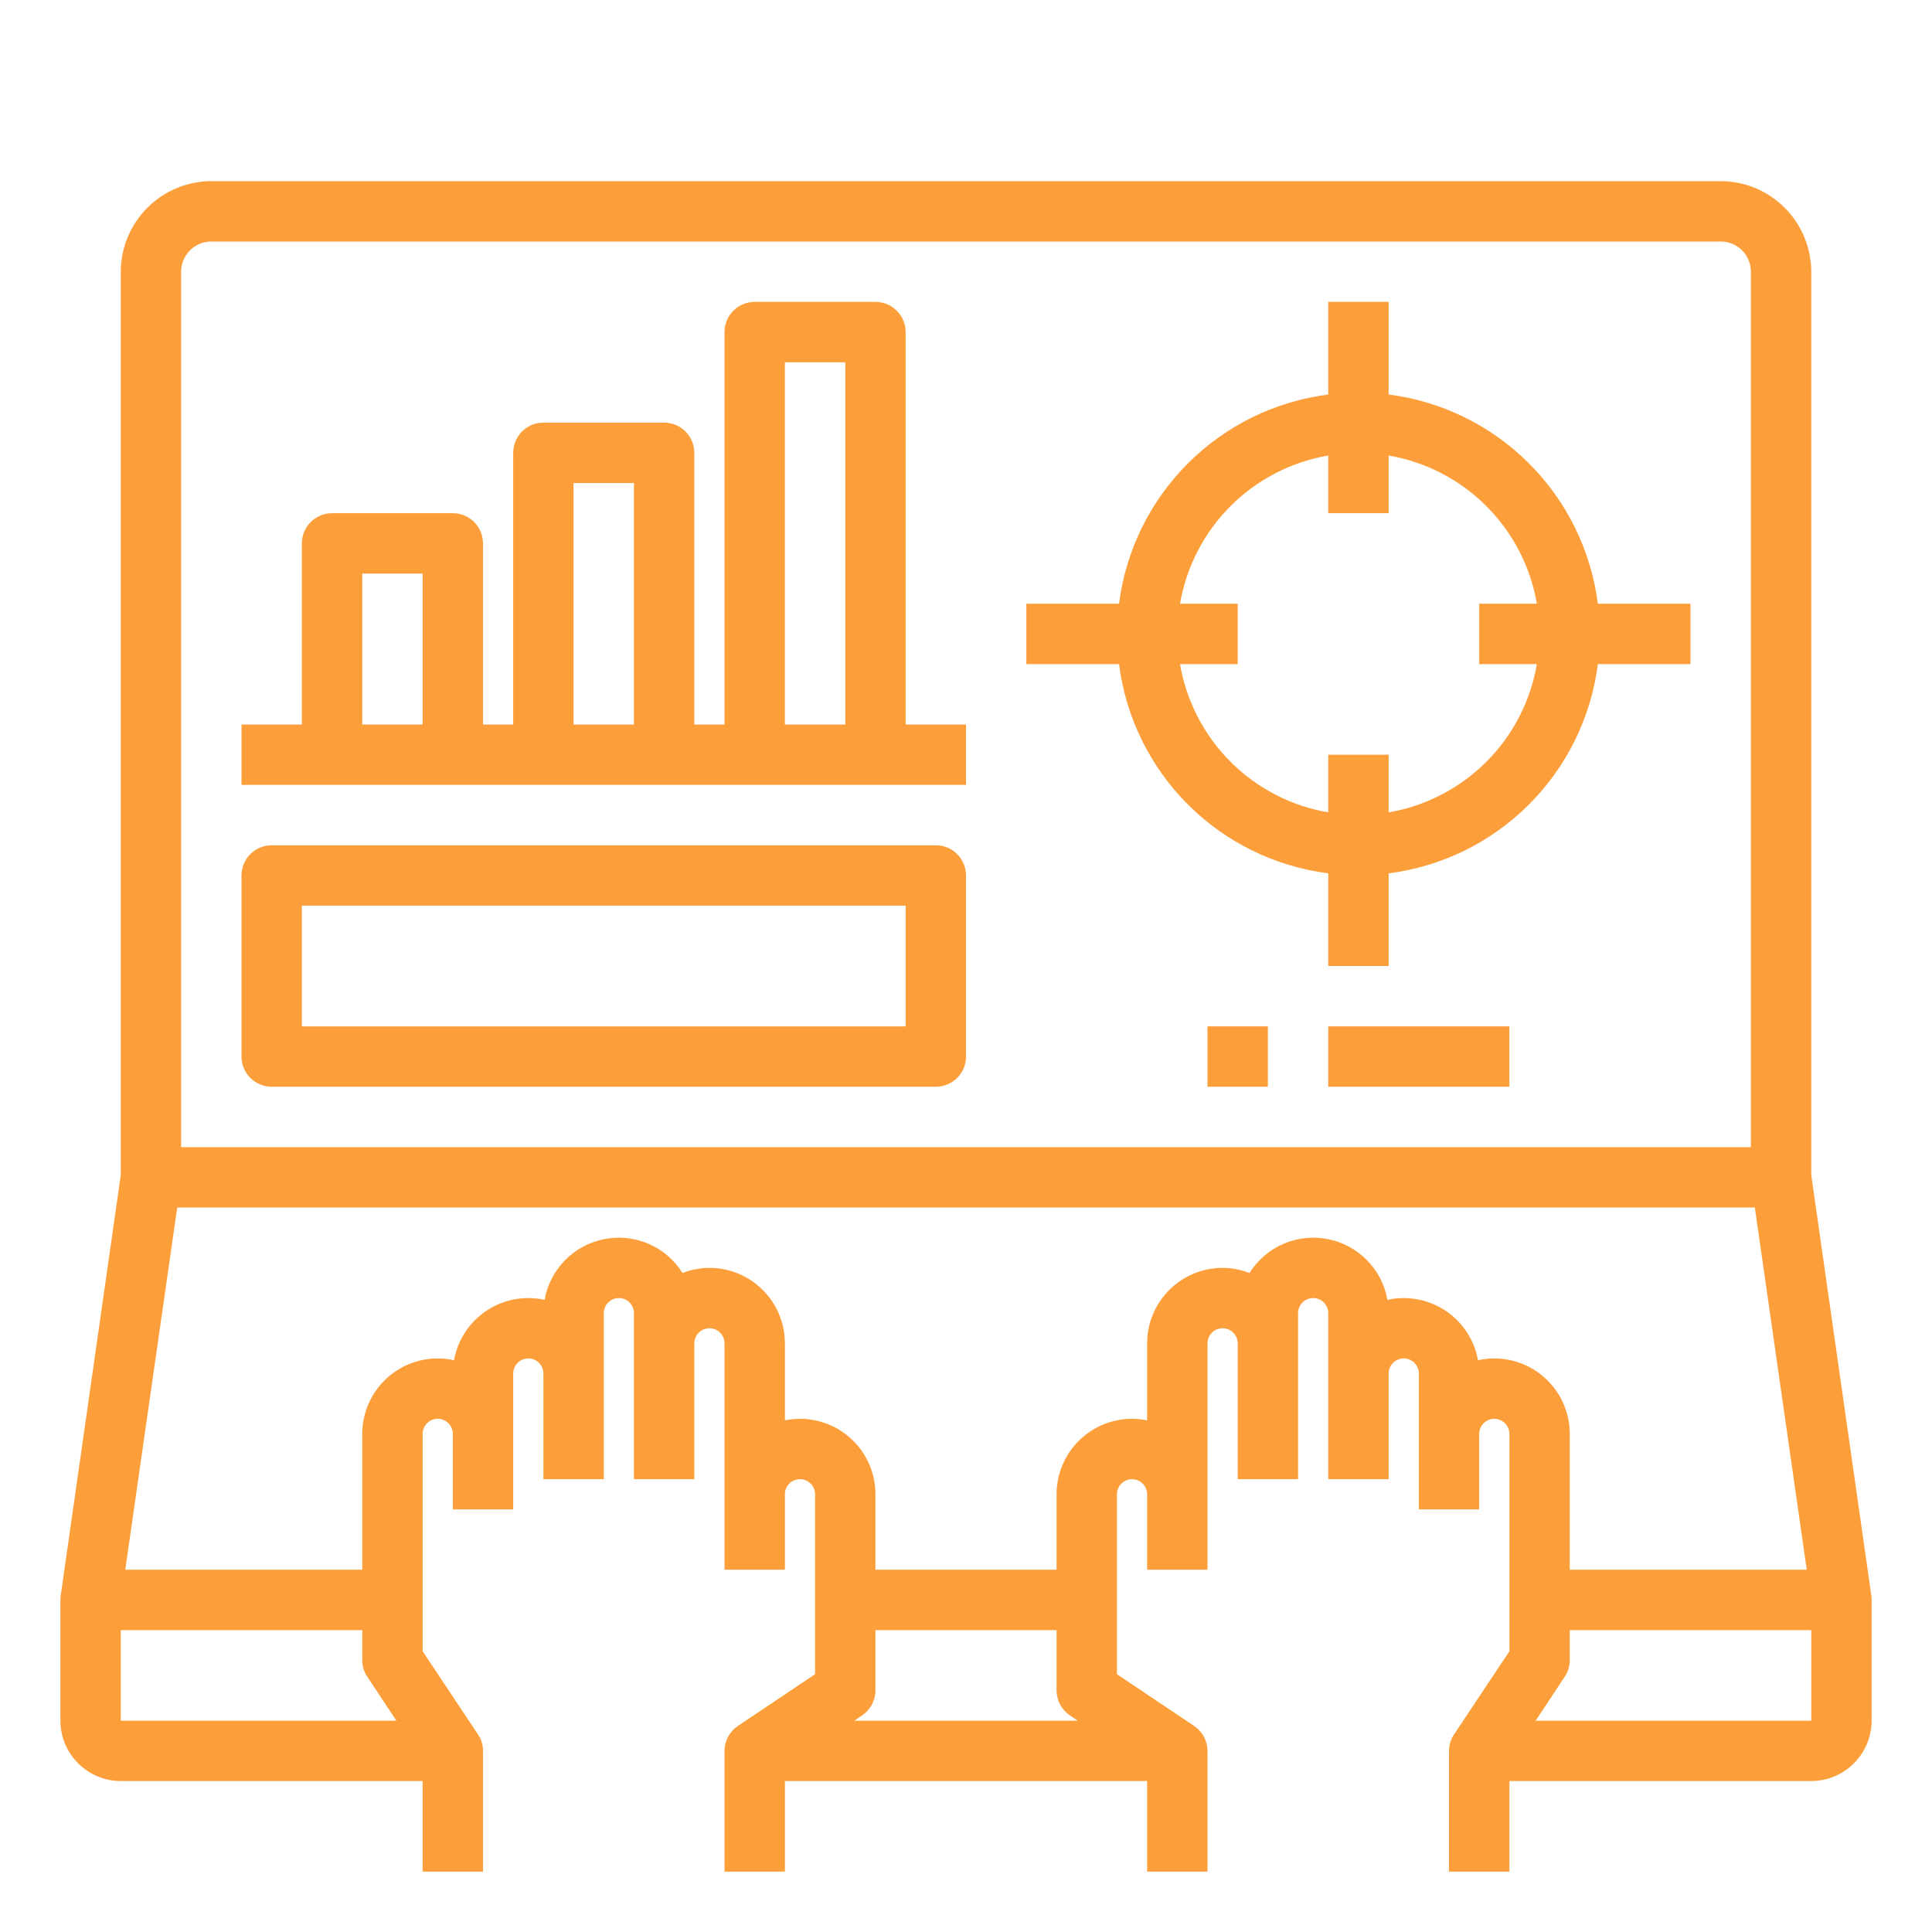
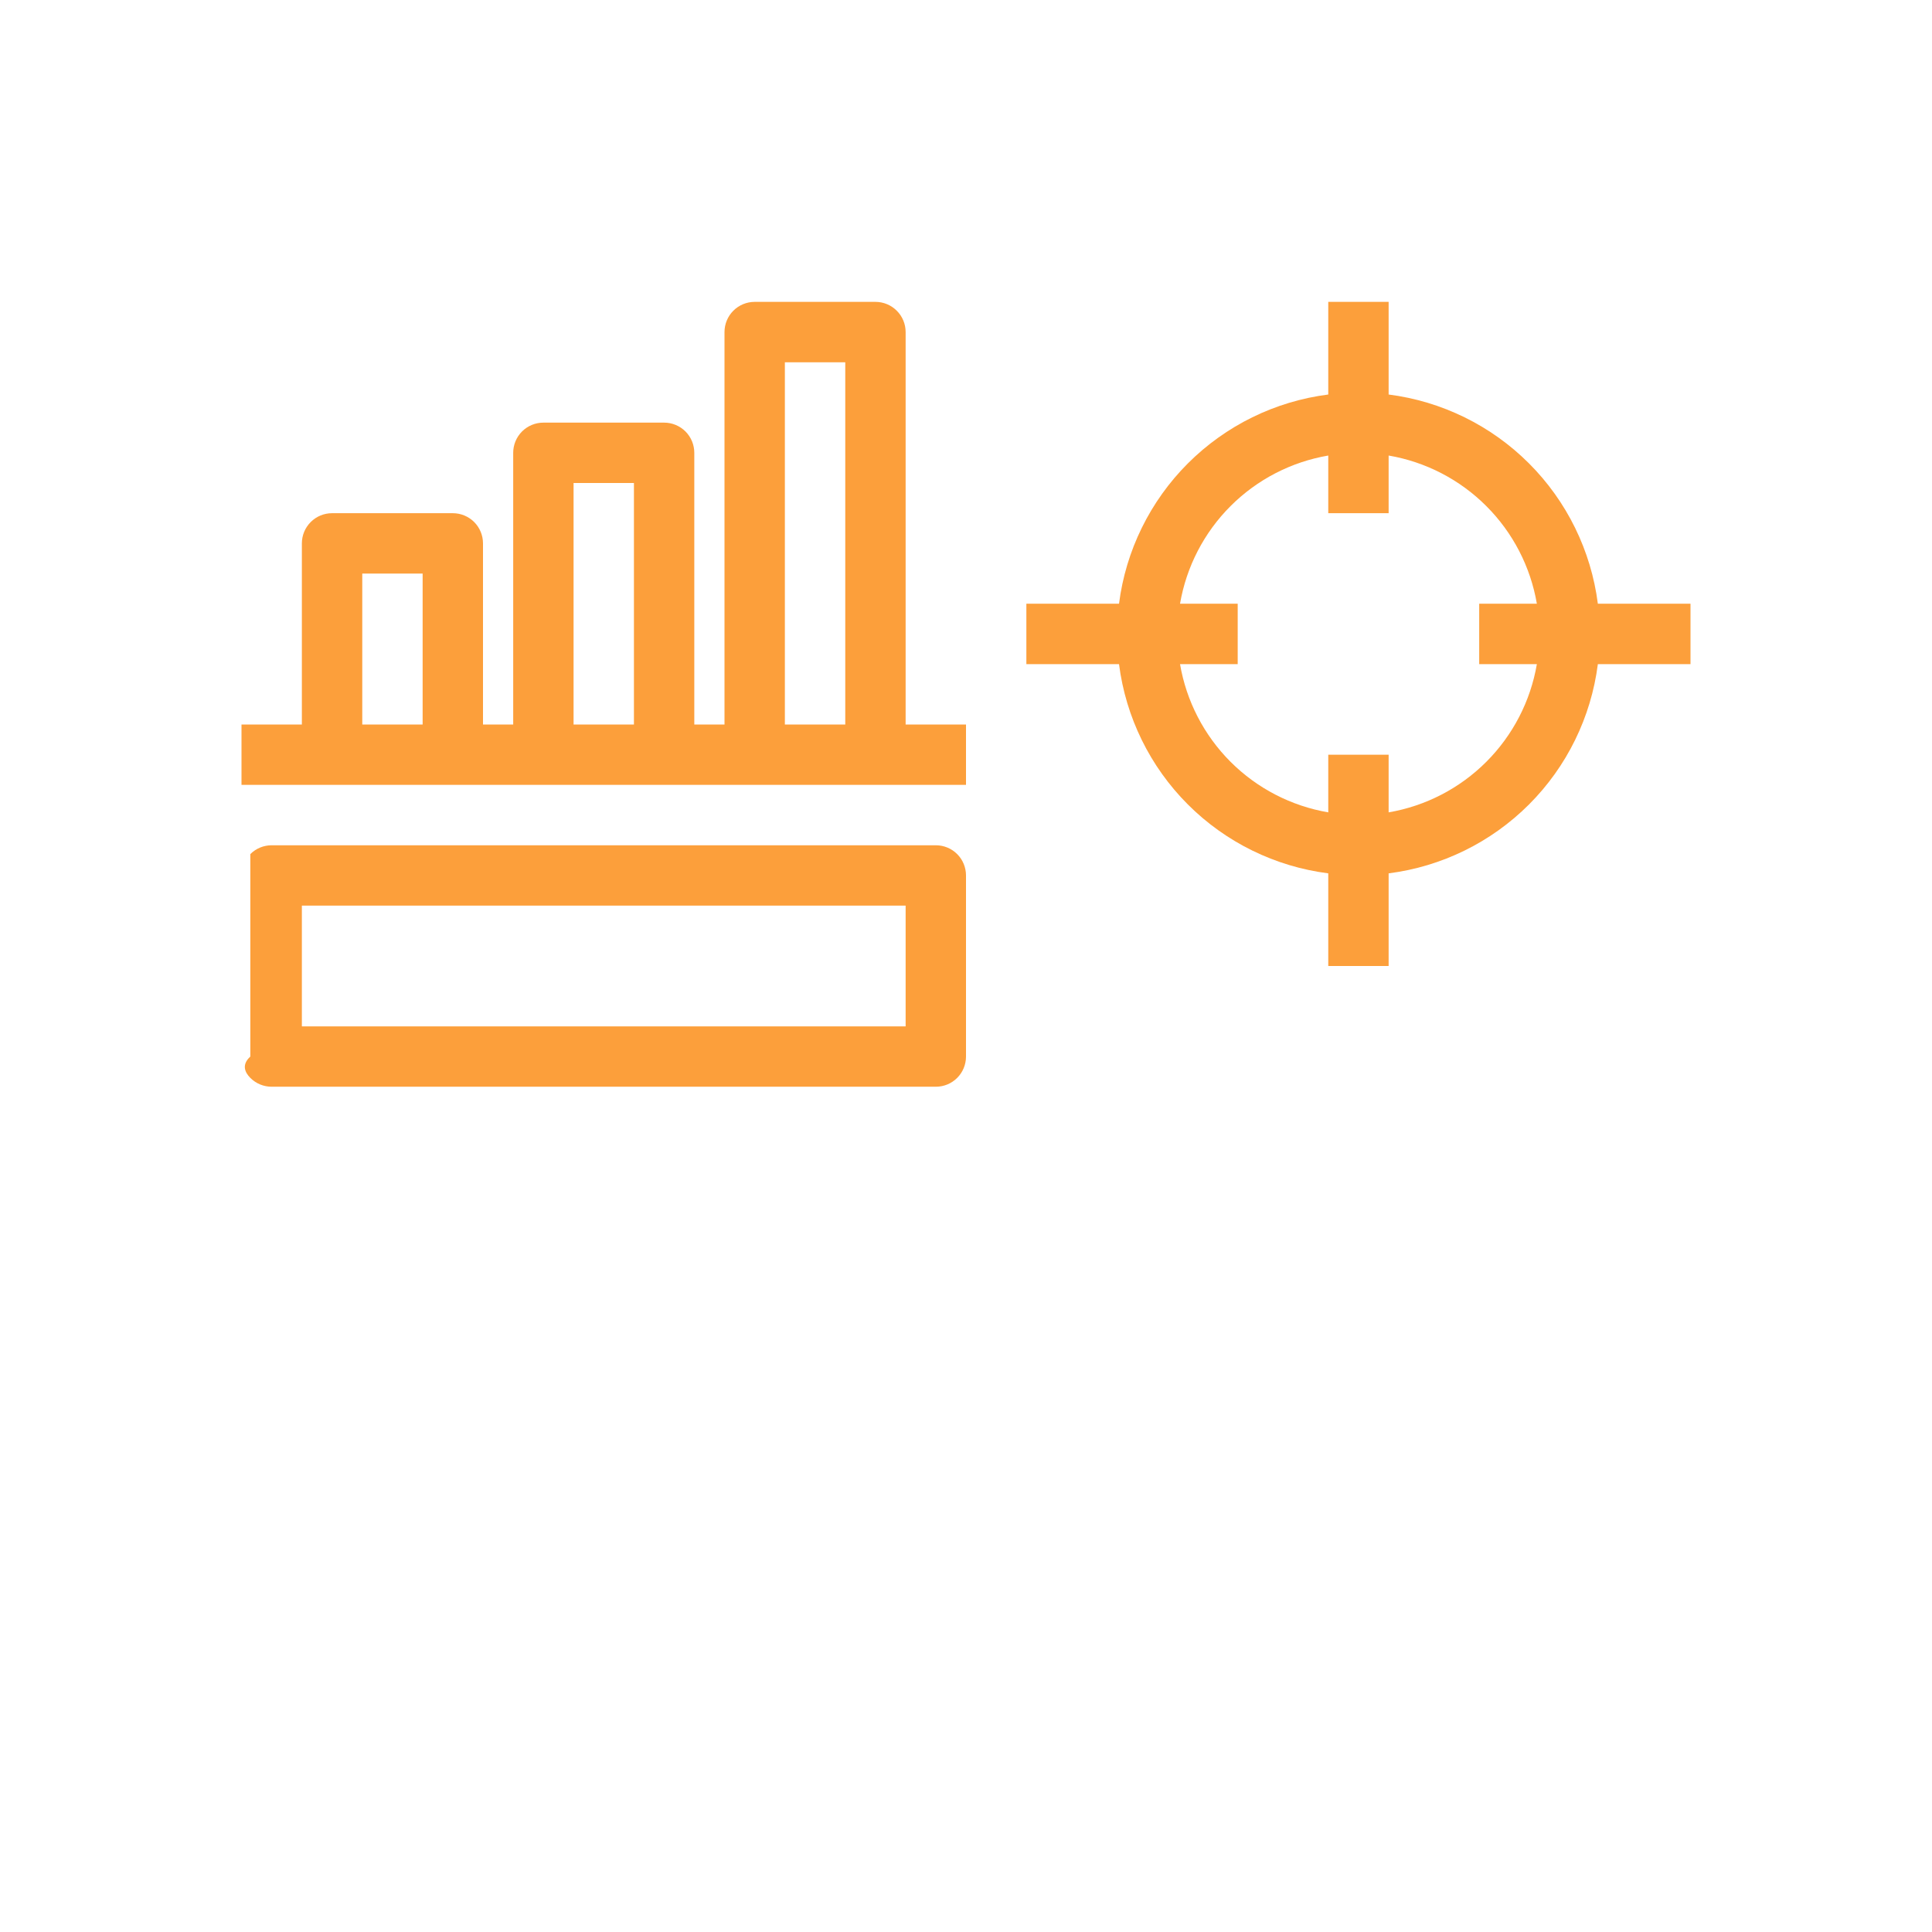
<svg xmlns="http://www.w3.org/2000/svg" width="65" height="65" viewBox="0 0 65 65" fill="none">
-   <path d="M62.959 53.686L60.938 39.538V9.141C60.935 8.333 60.614 7.56 60.043 6.989C59.472 6.418 58.698 6.096 57.891 6.094H7.11C6.302 6.096 5.529 6.418 4.958 6.989C4.387 7.56 4.065 8.333 4.063 9.141V39.538L2.042 53.686C2.033 53.733 2.03 53.781 2.032 53.828V57.891C2.033 58.429 2.248 58.945 2.628 59.325C3.009 59.706 3.525 59.92 4.063 59.922H14.219V62.969H16.25V58.906C16.251 58.707 16.191 58.512 16.078 58.348L14.219 55.555V48.242C14.219 48.108 14.273 47.978 14.368 47.883C14.463 47.788 14.592 47.734 14.727 47.734C14.862 47.734 14.991 47.788 15.086 47.883C15.181 47.978 15.235 48.108 15.235 48.242V50.781H17.266V46.211C17.266 46.076 17.32 45.947 17.415 45.852C17.51 45.757 17.639 45.703 17.774 45.703C17.909 45.703 18.038 45.757 18.133 45.852C18.228 45.947 18.282 46.076 18.282 46.211V49.766H20.313V44.18C20.313 44.045 20.366 43.916 20.462 43.821C20.557 43.725 20.686 43.672 20.821 43.672C20.955 43.672 21.085 43.725 21.18 43.821C21.275 43.916 21.328 44.045 21.328 44.18V49.766H23.36V45.195C23.36 45.061 23.413 44.931 23.509 44.836C23.604 44.741 23.733 44.688 23.868 44.688C24.002 44.688 24.131 44.741 24.227 44.836C24.322 44.931 24.375 45.061 24.375 45.195V52.812H26.407V50.273C26.407 50.139 26.46 50.01 26.555 49.914C26.651 49.819 26.78 49.766 26.915 49.766C27.049 49.766 27.178 49.819 27.274 49.914C27.369 50.01 27.422 50.139 27.422 50.273V56.327L24.832 58.063C24.693 58.155 24.578 58.28 24.498 58.427C24.419 58.575 24.376 58.739 24.375 58.906V62.969H26.407V59.922H38.594V62.969H40.625V58.906C40.624 58.739 40.582 58.575 40.503 58.427C40.423 58.28 40.308 58.155 40.168 58.063L37.578 56.327V50.273C37.578 50.139 37.632 50.01 37.727 49.914C37.822 49.819 37.952 49.766 38.086 49.766C38.221 49.766 38.35 49.819 38.445 49.914C38.541 50.01 38.594 50.139 38.594 50.273V52.812H40.625V45.195C40.625 45.061 40.679 44.931 40.774 44.836C40.869 44.741 40.998 44.688 41.133 44.688C41.268 44.688 41.397 44.741 41.492 44.836C41.587 44.931 41.641 45.061 41.641 45.195V49.766H43.672V44.18C43.672 44.045 43.726 43.916 43.821 43.821C43.916 43.725 44.045 43.672 44.18 43.672C44.315 43.672 44.444 43.725 44.539 43.821C44.634 43.916 44.688 44.045 44.688 44.18V49.766H46.719V46.211C46.719 46.076 46.773 45.947 46.868 45.852C46.963 45.757 47.092 45.703 47.227 45.703C47.362 45.703 47.491 45.757 47.586 45.852C47.681 45.947 47.735 46.076 47.735 46.211V50.781H49.766V48.242C49.766 48.108 49.819 47.978 49.915 47.883C50.01 47.788 50.139 47.734 50.274 47.734C50.408 47.734 50.538 47.788 50.633 47.883C50.728 47.978 50.782 48.108 50.782 48.242V55.555L48.923 58.348C48.81 58.512 48.75 58.707 48.75 58.906V62.969H50.782V59.922H60.938C61.476 59.92 61.992 59.706 62.372 59.325C62.753 58.945 62.968 58.429 62.969 57.891V53.828C62.971 53.781 62.967 53.733 62.959 53.686ZM6.094 9.141C6.094 8.871 6.201 8.613 6.392 8.422C6.582 8.232 6.84 8.125 7.11 8.125H57.891C58.16 8.125 58.419 8.232 58.609 8.422C58.8 8.613 58.907 8.871 58.907 9.141V38.594H6.094V9.141ZM4.063 57.891V54.844H12.188V55.859C12.187 56.059 12.248 56.254 12.361 56.418L13.336 57.891H4.063ZM28.743 57.891L28.997 57.718C29.136 57.626 29.251 57.501 29.331 57.354C29.41 57.207 29.453 57.042 29.453 56.875V54.844H35.547V56.875C35.548 57.042 35.59 57.207 35.67 57.354C35.75 57.501 35.865 57.626 36.004 57.718L36.258 57.891H28.743ZM50.274 45.703C50.089 45.702 49.905 45.723 49.725 45.764C49.621 45.178 49.313 44.647 48.856 44.264C48.399 43.882 47.823 43.672 47.227 43.672C47.042 43.671 46.858 43.691 46.678 43.733C46.59 43.228 46.35 42.763 45.991 42.398C45.632 42.032 45.171 41.785 44.668 41.687C44.166 41.589 43.645 41.646 43.175 41.849C42.706 42.053 42.309 42.395 42.037 42.829C41.749 42.715 41.443 42.657 41.133 42.656C40.46 42.656 39.814 42.924 39.338 43.4C38.862 43.876 38.594 44.522 38.594 45.195V47.785C38.427 47.753 38.257 47.736 38.086 47.734C37.413 47.734 36.767 48.002 36.291 48.478C35.815 48.954 35.547 49.6 35.547 50.273V52.812H29.453V50.273C29.453 49.6 29.186 48.954 28.71 48.478C28.234 48.002 27.588 47.734 26.915 47.734C26.744 47.736 26.574 47.753 26.407 47.785V45.195C26.407 44.522 26.139 43.876 25.663 43.4C25.187 42.924 24.541 42.656 23.868 42.656C23.558 42.657 23.252 42.715 22.964 42.829C22.692 42.395 22.295 42.053 21.825 41.849C21.356 41.646 20.835 41.589 20.332 41.687C19.83 41.785 19.369 42.032 19.01 42.398C18.651 42.763 18.411 43.228 18.322 43.733C18.142 43.691 17.958 43.671 17.774 43.672C17.178 43.672 16.601 43.882 16.145 44.264C15.688 44.647 15.38 45.178 15.275 45.764C15.096 45.723 14.912 45.702 14.727 45.703C14.054 45.703 13.408 45.971 12.932 46.447C12.455 46.923 12.188 47.569 12.188 48.242V52.812H4.215L5.962 40.625H59.039L60.786 52.812H52.813V48.242C52.813 47.569 52.545 46.923 52.069 46.447C51.593 45.971 50.947 45.703 50.274 45.703ZM60.938 57.891H51.665L52.64 56.418C52.753 56.254 52.813 56.059 52.813 55.859V54.844H60.938V57.891Z" fill="#FC9F3B" />
  <path d="M30.469 24.375V11.172C30.469 10.902 30.362 10.644 30.171 10.454C29.981 10.263 29.723 10.156 29.453 10.156H25.391C25.121 10.156 24.863 10.263 24.672 10.454C24.482 10.644 24.375 10.902 24.375 11.172V24.375H23.359V15.234C23.359 14.965 23.252 14.707 23.062 14.516C22.871 14.326 22.613 14.219 22.344 14.219H18.281C18.012 14.219 17.754 14.326 17.563 14.516C17.373 14.707 17.266 14.965 17.266 15.234V24.375H16.25V18.281C16.25 18.012 16.143 17.754 15.953 17.563C15.762 17.373 15.504 17.266 15.234 17.266H11.172C10.902 17.266 10.644 17.373 10.454 17.563C10.263 17.754 10.156 18.012 10.156 18.281V24.375H8.125V26.406H32.5V24.375H30.469ZM14.219 24.375H12.188V19.297H14.219V24.375ZM21.328 24.375H19.297V16.25H21.328V24.375ZM28.438 24.375H26.406V12.188H28.438V24.375Z" fill="#FC9F3B" />
  <path d="M46.719 13.273V10.156H44.688V13.273C42.9 13.501 41.239 14.316 39.965 15.59C38.691 16.864 37.876 18.525 37.648 20.312H34.531V22.344H37.648C37.876 24.131 38.691 25.792 39.965 27.066C41.239 28.34 42.9 29.155 44.688 29.383V32.5H46.719V29.383C48.506 29.155 50.167 28.34 51.441 27.066C52.715 25.792 53.53 24.131 53.758 22.344H56.875V20.312H53.758C53.53 18.525 52.715 16.864 51.441 15.59C50.167 14.316 48.506 13.501 46.719 13.273ZM46.719 27.331V25.391H44.688V27.331C43.442 27.118 42.294 26.524 41.401 25.631C40.508 24.737 39.914 23.589 39.701 22.344H41.641V20.312H39.701C39.914 19.067 40.508 17.919 41.401 17.026C42.294 16.133 43.442 15.539 44.688 15.326V17.266H46.719V15.326C47.964 15.539 49.112 16.133 50.005 17.026C50.899 17.919 51.493 19.067 51.706 20.312H49.766V22.344H51.706C51.493 23.589 50.899 24.737 50.005 25.631C49.112 26.524 47.964 27.118 46.719 27.331Z" fill="#FC9F3B" />
-   <path d="M31.484 28.438H9.141C8.871 28.438 8.613 28.544 8.422 28.735C8.232 28.925 8.125 29.184 8.125 29.453V35.547C8.125 35.816 8.232 36.075 8.422 36.265C8.613 36.456 8.871 36.562 9.141 36.562H31.484C31.754 36.562 32.012 36.456 32.203 36.265C32.393 36.075 32.5 35.816 32.5 35.547V29.453C32.5 29.184 32.393 28.925 32.203 28.735C32.012 28.544 31.754 28.438 31.484 28.438ZM30.469 34.531H10.156V30.469H30.469V34.531Z" fill="#FC9F3B" />
-   <path d="M42.656 34.531H40.625V36.562H42.656V34.531Z" fill="#FC9F3B" />
-   <path d="M50.781 34.531H44.688V36.562H50.781V34.531Z" fill="#FC9F3B" />
+   <path d="M31.484 28.438H9.141C8.871 28.438 8.613 28.544 8.422 28.735V35.547C8.125 35.816 8.232 36.075 8.422 36.265C8.613 36.456 8.871 36.562 9.141 36.562H31.484C31.754 36.562 32.012 36.456 32.203 36.265C32.393 36.075 32.5 35.816 32.5 35.547V29.453C32.5 29.184 32.393 28.925 32.203 28.735C32.012 28.544 31.754 28.438 31.484 28.438ZM30.469 34.531H10.156V30.469H30.469V34.531Z" fill="#FC9F3B" />
</svg>